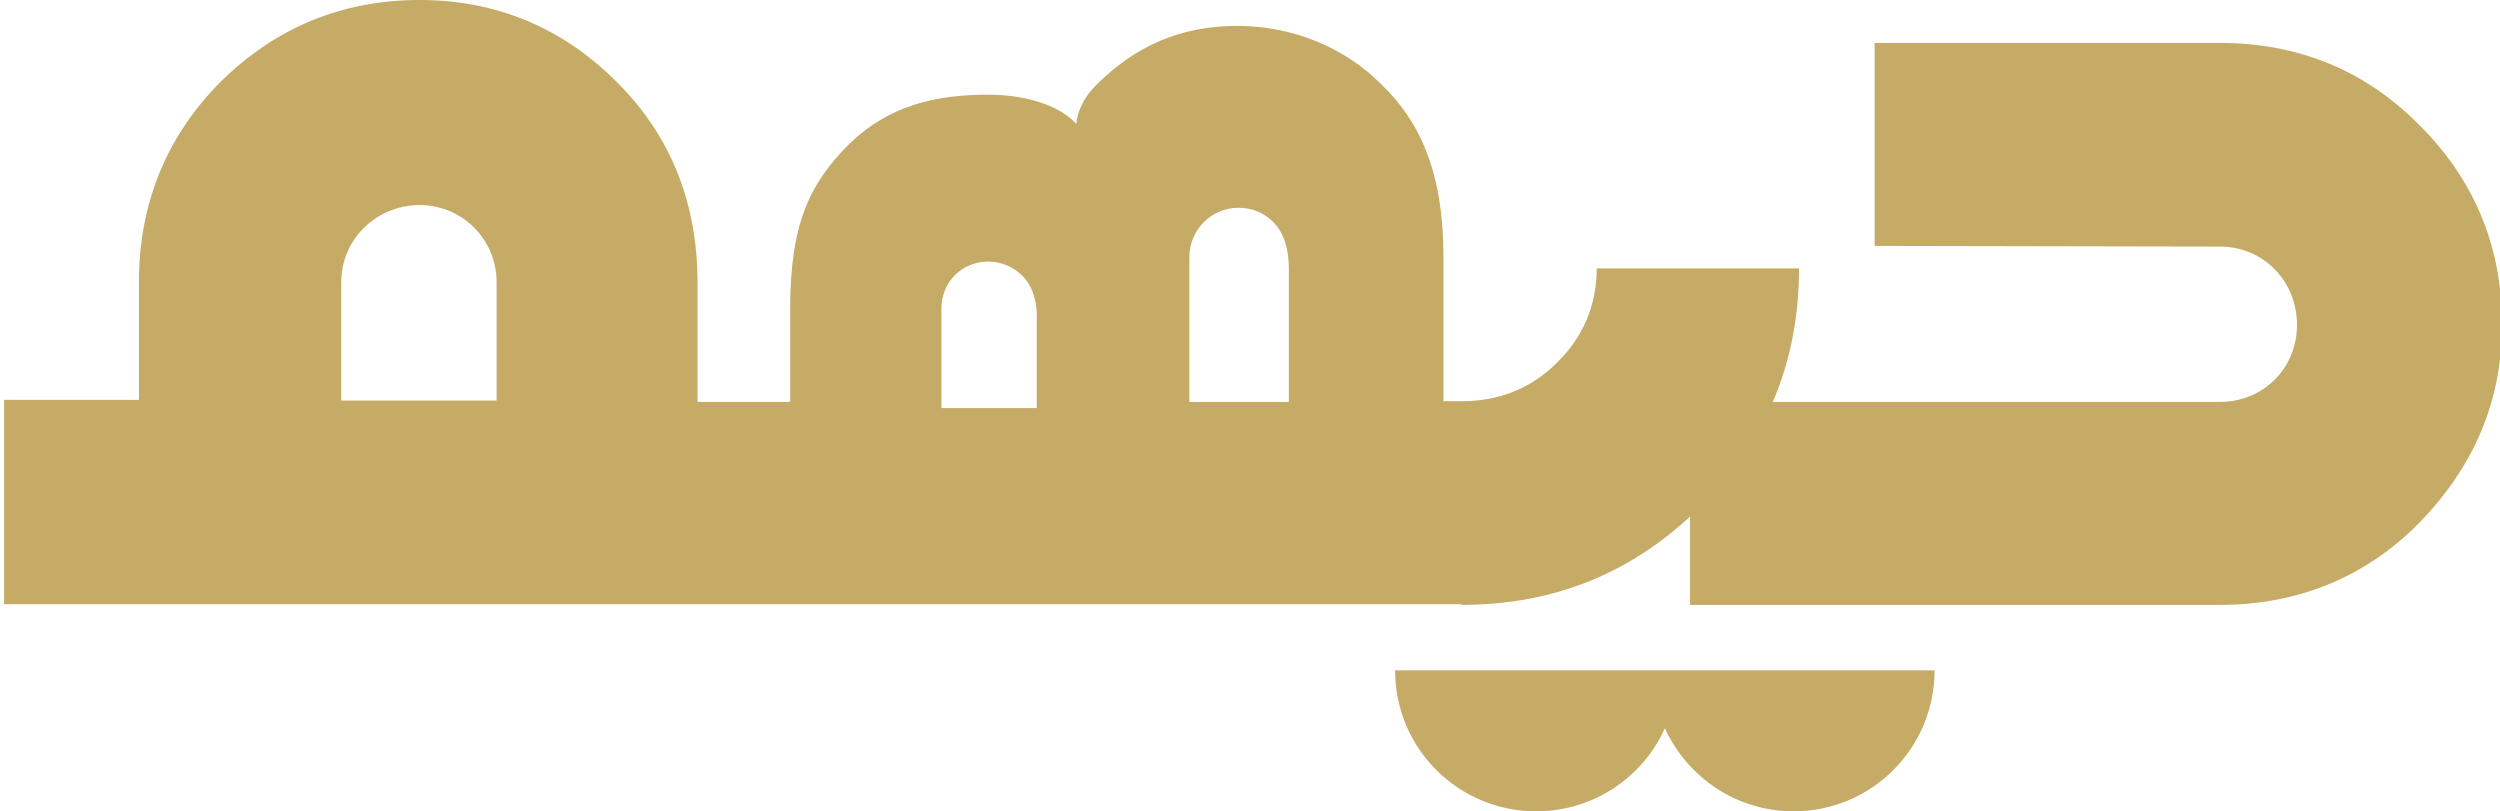
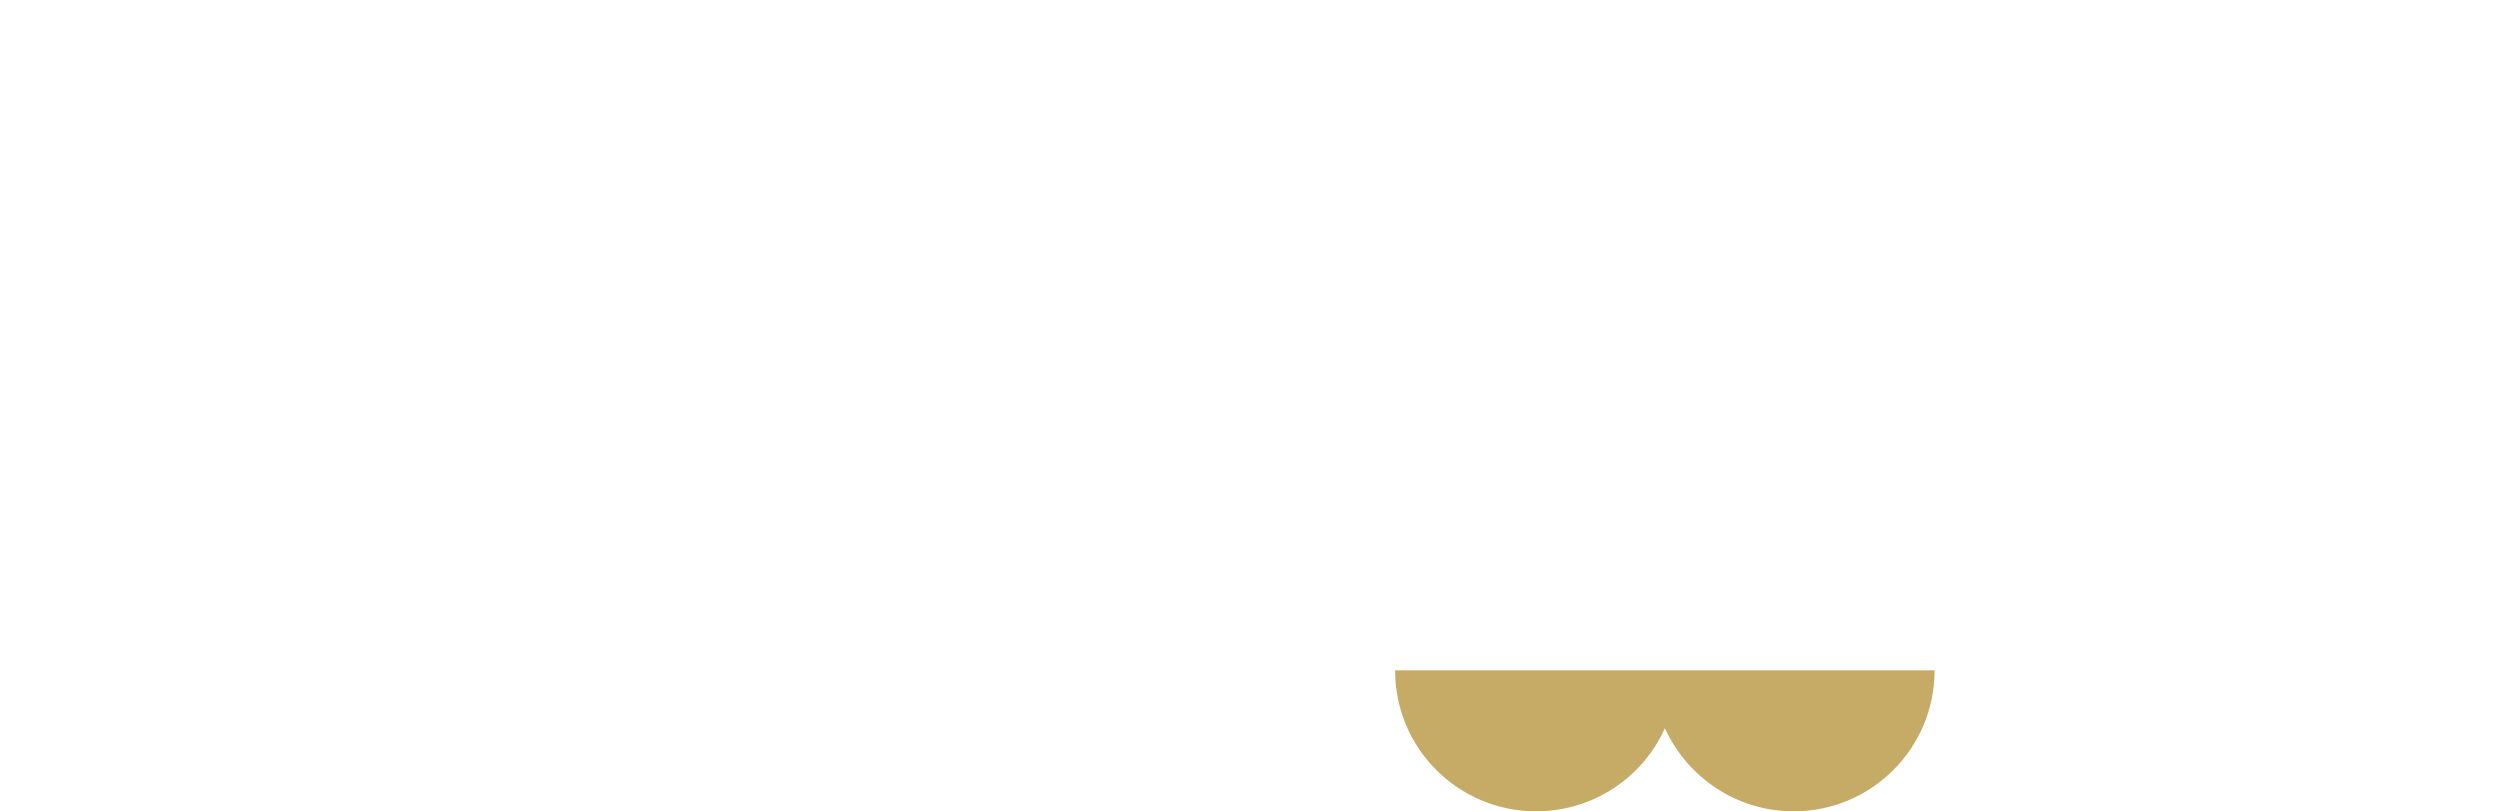
<svg xmlns="http://www.w3.org/2000/svg" id="Layer_1" data-name="Layer 1" viewBox="0 0 36.7 11.91">
  <defs>
    <style>
      .cls-1, .cls-2 {
        fill: #c6ab66;
      }

      .cls-2 {
        fill-rule: evenodd;
      }
    </style>
  </defs>
  <path class="cls-2" d="M28.4,9.84c0,1.14-.92,2.07-2.07,2.07-.84,0-1.56-.5-1.89-1.22-.32.72-1.05,1.22-1.89,1.22-1.14,0-2.07-.92-2.07-2.07h7.9Z" />
-   <path class="cls-1" d="M32.59,3.62c.64,0,1.13.51,1.13,1.15s-.5,1.13-1.13,1.13h-7.78v2.98h7.78c1.13,0,2.13-.4,2.92-1.2.8-.82,1.22-1.78,1.22-2.92s-.41-2.13-1.22-2.93c-.79-.8-1.78-1.2-2.92-1.2h-5.07v2.98" />
-   <path class="cls-1" d="M21.45,8.88c1.37,0,2.53-.47,3.51-1.44.97-.96,1.45-2.13,1.45-3.5h-2.97c0,.55-.21,1.02-.58,1.38-.39.39-.86.57-1.41.57h-.26v-2.13c0-1.23-.35-1.98-.9-2.51-.54-.55-1.31-.87-2.13-.87s-1.49.29-2.07.87c-.21.21-.28.43-.29.57-.19-.22-.64-.43-1.3-.43-.79,0-1.46.17-2.03.72-.57.57-.87,1.15-.87,2.42v1.37s-1.36,0-1.36,0v-1.75c0-1.13-.37-2.13-1.17-2.93C8.27.41,7.29,0,6.16,0s-2.11.4-2.92,1.2c-.8.8-1.2,1.8-1.2,2.93v1.74H.06v3h21.4ZM18.92,5.9h-1.46v-2.13c0-.39.32-.72.72-.72.21,0,.39.08.52.22.12.12.22.33.22.68v1.95h0ZM7.29,4.14v1.74h-2.28v-1.74c0-.64.53-1.13,1.15-1.13s1.13.5,1.13,1.13h0ZM13.82,4.53c0-.39.3-.69.69-.69.19,0,.37.08.5.21.11.11.21.3.21.59v1.35h-1.4v-1.46h0Z" />
</svg>